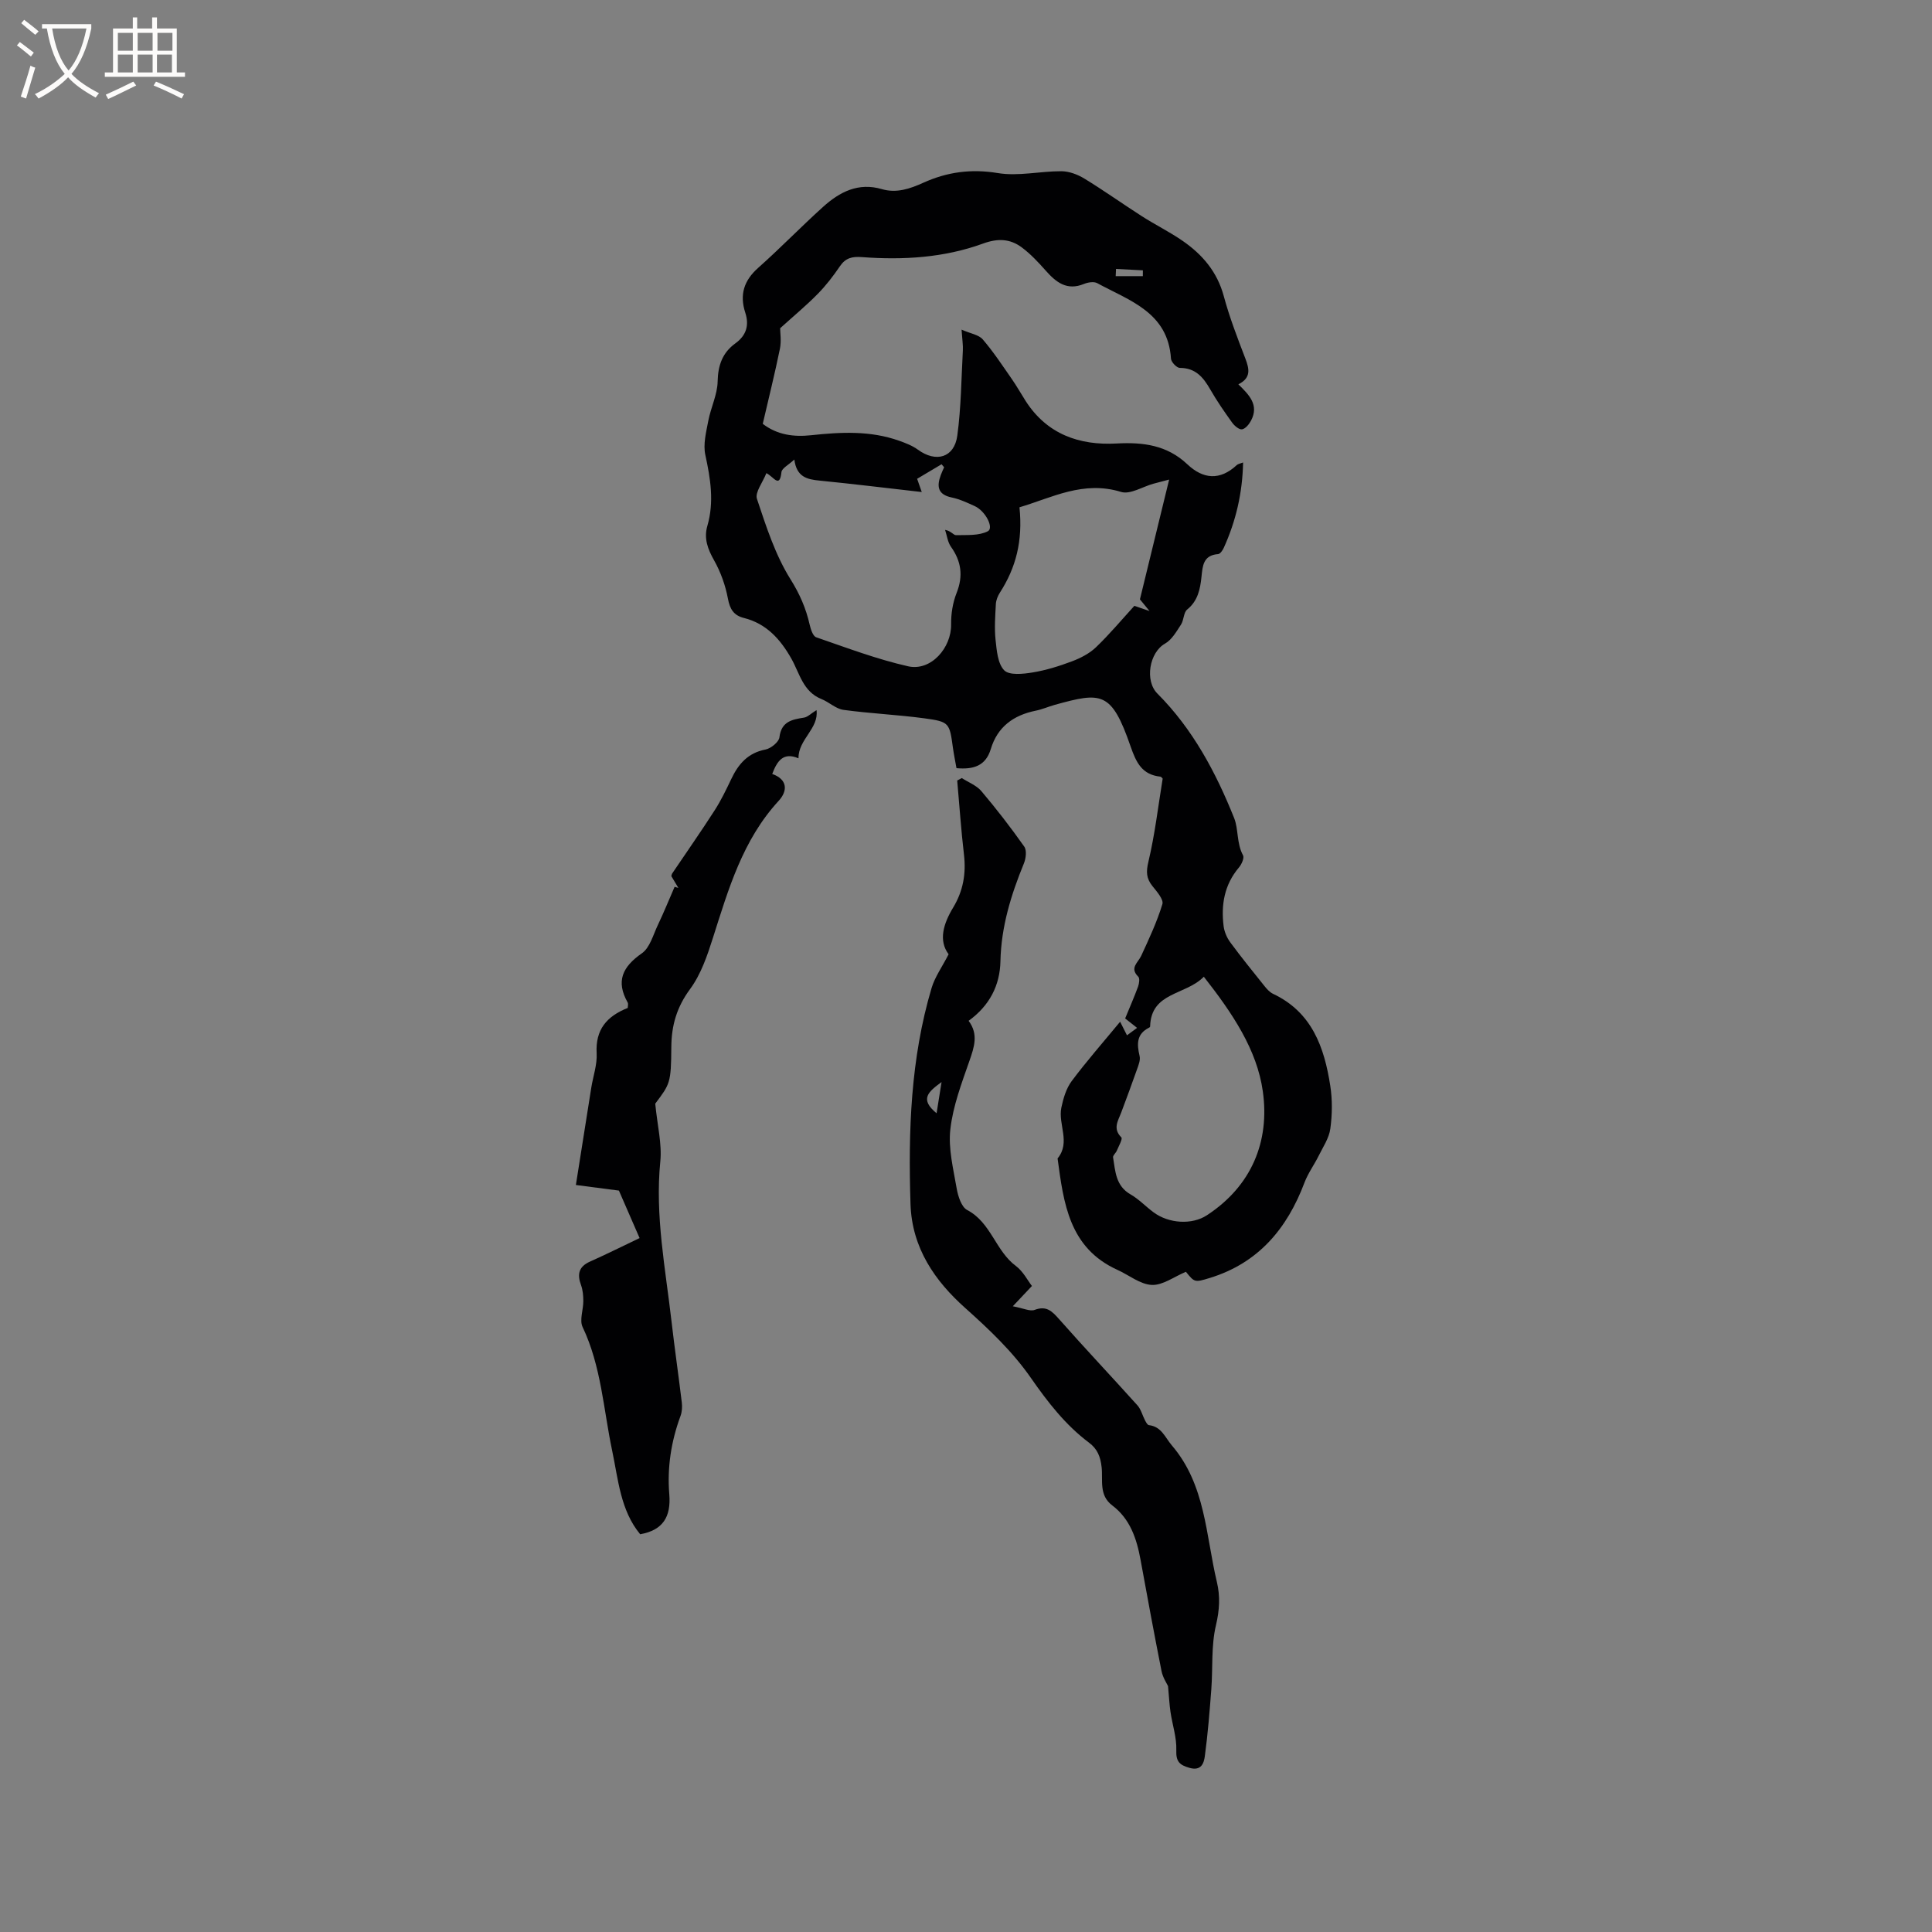
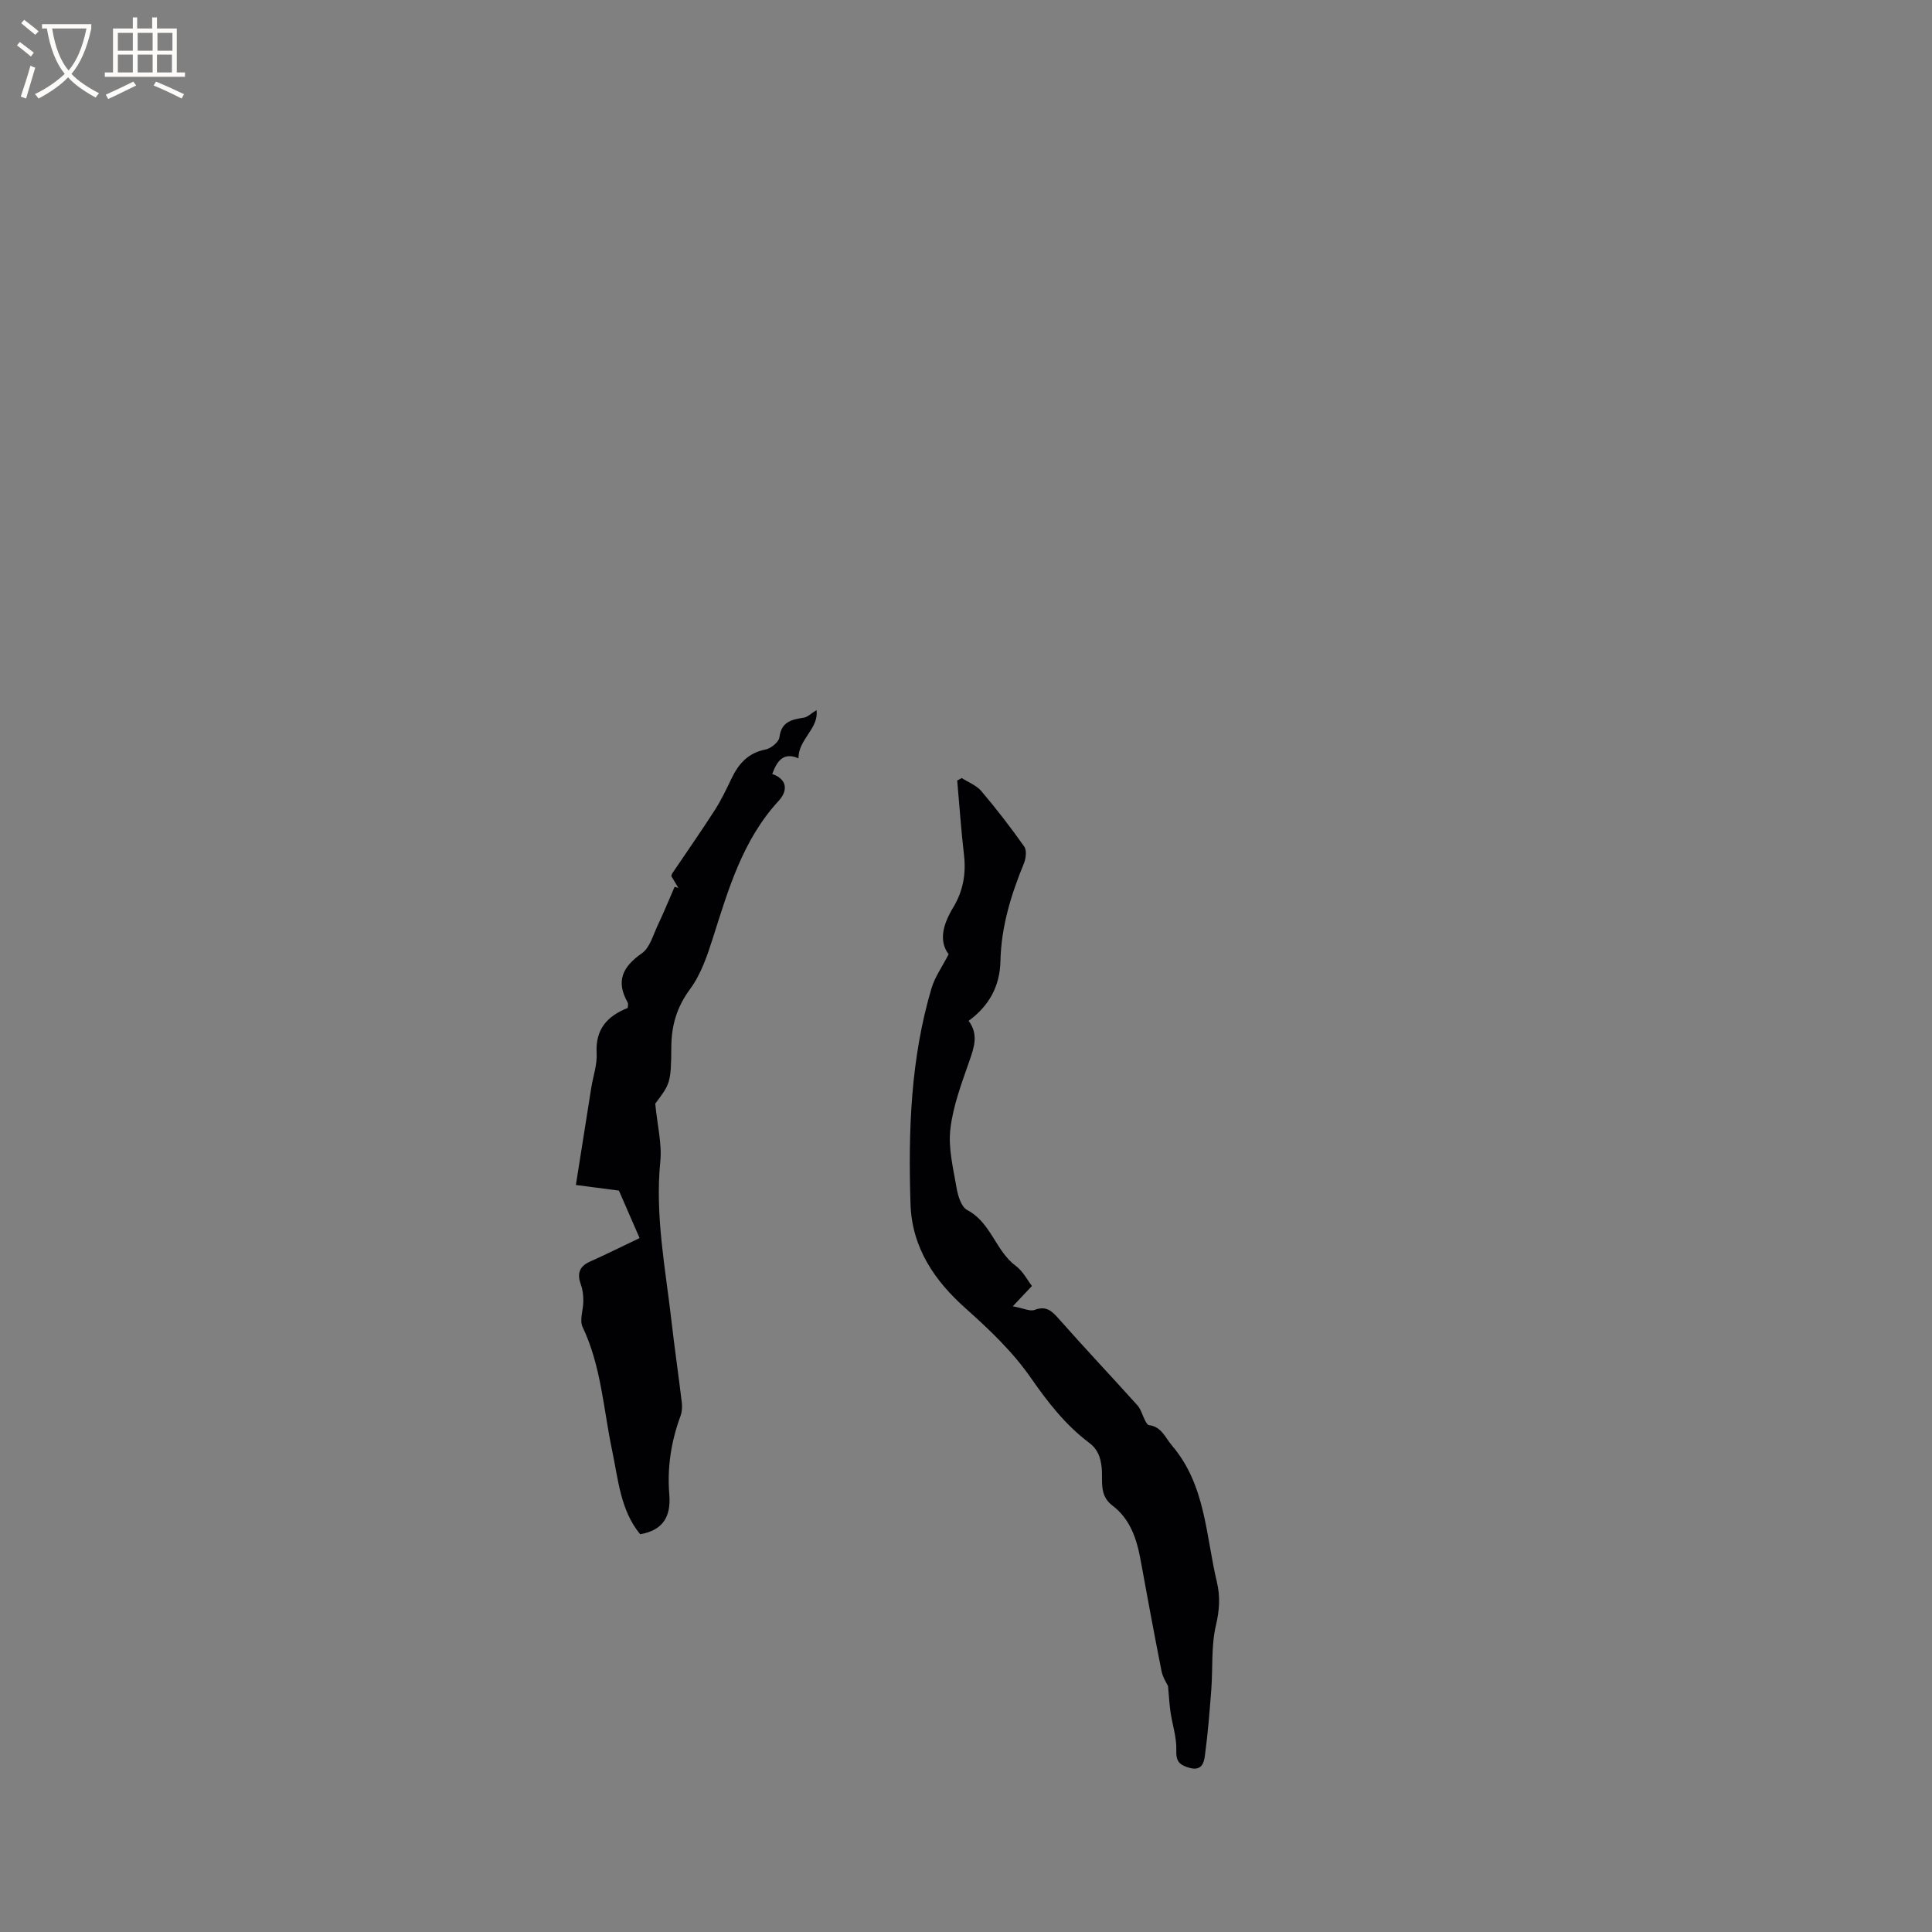
<svg xmlns="http://www.w3.org/2000/svg" enable-background="new 0 0 400 400" viewBox="0 0 400 400">
  <rect x="0" y="0" width="400" height="400" fill="#808080" stroke="none" />
  <g fill="#010103">
-     <path d="m161.52 67.96c0 .89.28 2.63-.05 4.26-1.06 5.18-2.34 10.31-3.55 15.53 3.03 2.33 6.49 2.74 10 2.36 6.15-.66 12.25-.98 18.2 1.13 1.36.48 2.77 1.02 3.92 1.86 3.75 2.74 7.54 1.67 8.16-2.91.79-5.83.83-11.77 1.15-17.66.06-1.04-.12-2.09-.27-4.28 1.9.83 3.57 1.06 4.39 2.02 2.2 2.56 4.07 5.41 6 8.18 1.03 1.48 1.91 3.05 2.88 4.57 4.43 6.9 11.13 9.23 18.86 8.8 5.49-.3 10.43.35 14.61 4.3 3.28 3.1 6.76 3.41 10.24.17.27-.25.72-.31 1.31-.54-.13 6.33-1.49 12.12-3.99 17.65-.24.53-.75 1.28-1.18 1.32-3.11.23-3.21 2.46-3.45 4.74-.27 2.53-.74 4.94-2.96 6.74-.76.62-.67 2.19-1.28 3.12-.94 1.43-1.9 3.14-3.3 3.93-3.25 1.83-4.25 7.68-1.58 10.35 7.32 7.33 12.11 16.33 15.89 25.78.91 2.28.49 5.24 1.84 7.71.29.54-.3 1.86-.85 2.51-3.03 3.57-3.73 7.73-3.17 12.17.15 1.15.67 2.37 1.36 3.31 2.25 3.06 4.65 6.02 7.03 8.99.51.64 1.11 1.34 1.82 1.68 8.08 3.8 10.64 11.08 11.87 19.06.45 2.9.41 5.96.01 8.87-.26 1.94-1.49 3.76-2.4 5.59-.93 1.88-2.21 3.62-2.95 5.57-3.59 9.53-9.54 16.65-19.58 19.74-3.17.97-3.19.93-4.97-1.27-2.45 1.02-4.8 2.82-7.06 2.72-2.41-.11-4.73-2.04-7.12-3.12-10.02-4.54-11.14-13.83-12.39-23.07 2.75-3.33.07-7.06.78-10.51.4-1.91 1-3.97 2.14-5.5 3.1-4.15 6.53-8.05 10.03-12.29.55 1.08.94 1.87 1.42 2.81.62-.45 1.16-.85 2.09-1.54-1.07-.84-1.88-1.48-2.47-1.95.94-2.29 1.87-4.41 2.67-6.58.23-.63.39-1.72.05-2.06-1.86-1.83-.06-2.9.6-4.32 1.62-3.51 3.27-7.03 4.39-10.71.29-.95-1.14-2.6-2.04-3.71-1.3-1.61-1.36-2.97-.85-5.09 1.34-5.64 2.01-11.44 2.95-17.19-.15-.14-.29-.38-.46-.4-3.8-.41-5-2.85-6.19-6.28-3.96-11.43-6-11.27-15.69-8.59-1.32.37-2.6.94-3.94 1.21-4.6.93-7.92 3.33-9.31 7.95-1.06 3.51-3.62 4.26-7.1 3.95-.24-1.36-.54-2.79-.74-4.24-.7-5.13-.73-5.38-5.92-6.08-5.56-.75-11.18-.99-16.74-1.75-1.59-.22-2.98-1.61-4.56-2.24-3.83-1.53-4.51-5.33-6.23-8.37-2.27-4.01-5.15-7.25-9.83-8.42-2.1-.53-2.89-1.81-3.3-3.99-.51-2.73-1.49-5.49-2.85-7.91-1.32-2.34-2.17-4.54-1.41-7.16 1.44-4.96.65-9.77-.42-14.7-.48-2.2.17-4.71.61-7.03.52-2.76 1.89-5.44 1.94-8.18.07-3.36 1.01-5.96 3.67-7.88 2.28-1.65 2.9-3.76 2.05-6.36-1.21-3.72-.28-6.66 2.69-9.29 4.59-4.08 8.87-8.51 13.43-12.62 3.42-3.08 7.28-5.1 12.17-3.66 3.01.88 5.8-.07 8.56-1.32 4.92-2.23 9.9-2.92 15.42-2.01 4.25.71 8.78-.4 13.18-.38 1.6.01 3.36.67 4.75 1.52 4.05 2.47 7.92 5.24 11.92 7.8 2.76 1.77 5.73 3.23 8.42 5.09 4.1 2.83 7.17 6.41 8.53 11.45 1.18 4.38 2.83 8.65 4.46 12.9.84 2.19 1.23 4.03-1.44 5.36 2.21 2.16 4.33 4.27 2.63 7.5-.4.76-1.15 1.69-1.87 1.82-.59.1-1.57-.73-2.04-1.38-1.61-2.24-3.18-4.51-4.55-6.9-1.44-2.51-3.05-4.44-6.29-4.44-.64 0-1.78-1.2-1.83-1.9-.61-9.63-8.61-12.02-15.28-15.65-.69-.37-1.91-.17-2.72.16-3.54 1.46-5.78-.32-7.95-2.77-1.52-1.72-3.13-3.44-4.96-4.8-2.41-1.79-4.95-1.9-8.01-.78-8.07 2.94-16.55 3.44-25.07 2.8-2.02-.15-3.38.16-4.56 1.9-1.36 2.01-2.87 3.97-4.57 5.7-2.34 2.39-4.96 4.56-7.8 7.13zm-2.85 30c-.77 1.95-2.4 3.99-1.95 5.33 1.9 5.7 3.79 11.6 6.94 16.63 1.92 3.07 3.2 6.01 3.97 9.4.22.95.67 2.38 1.35 2.62 6.3 2.17 12.57 4.55 19.04 6.01 4.71 1.06 8.98-3.8 8.9-8.71-.03-2.17.34-4.48 1.14-6.49 1.39-3.52.97-6.54-1.18-9.56-.68-.96-.82-2.31-1.21-3.48 1.21.19 1.75 1.1 2.25 1.09 2.24-.06 4.74.15 6.6-.81 1.3-.67-.46-4.18-2.72-5.21-1.54-.7-3.11-1.44-4.75-1.78-2.95-.61-3.13-2.34-2.26-4.67.2-.54.45-1.06.68-1.59-.18-.21-.35-.41-.53-.62-1.71 1.02-3.42 2.04-5.06 3.01.36 1.01.61 1.73.96 2.74-7.3-.83-14.24-1.68-21.19-2.37-2.56-.25-4.73-.74-5.19-4.36-1.21 1.13-2.58 1.8-2.67 2.61-.37 3.46-1.61.94-3.12.21zm90.57 104.26c-3.78 3.88-10.93 3.11-11.12 10.3 0 .08-.11.2-.2.24-2.64 1.3-2.56 3.42-1.98 5.87.2.83-.21 1.86-.52 2.73-1.05 2.99-2.16 5.97-3.27 8.94-.64 1.72-1.83 3.34.01 5.18.31.31-.55 1.83-.94 2.76-.2.49-.84.98-.77 1.39.47 2.88.54 5.9 3.62 7.66 1.73.99 3.14 2.51 4.75 3.7 3.18 2.36 7.98 2.63 11.05.62 9.29-6.08 13.03-15.31 11.59-25.62-1.2-8.65-6.3-16.22-12.22-23.77zm-38.17-97.19c.72 7-.75 12.54-4.06 17.68-.44.69-.79 1.56-.83 2.37-.13 2.46-.32 4.96-.06 7.39.24 2.2.44 4.92 1.79 6.31 1.04 1.07 3.9.77 5.84.45 2.79-.45 5.54-1.31 8.19-2.31 1.78-.67 3.61-1.61 4.96-2.9 2.82-2.7 5.34-5.72 7.96-8.59.84.29 1.57.54 3.14 1.08-1.17-1.43-1.75-2.13-1.99-2.42 2.02-8.28 3.95-16.22 6.05-24.8-1.02.27-2.15.55-3.27.86-2.24.62-4.79 2.27-6.67 1.7-7.84-2.42-14.35 1.2-21.05 3.18zm19.99-49.35c-.02.5-.05.99-.07 1.49h5.62c0-.4.01-.8.01-1.2-1.86-.1-3.71-.2-5.56-.29z" />
-     <path d="m213.65 266.25c-1.5 1.6-2.39 2.54-3.96 4.2 2.22.41 3.57 1.11 4.52.75 2.44-.92 3.59.25 5.06 1.91 5.32 6.03 10.85 11.87 16.23 17.86.74.83 1.02 2.06 1.56 3.09.2.38.5.96.8 1 2.62.29 3.35 2.55 4.77 4.21 6.99 8.17 7 18.58 9.31 28.25.72 3.02.55 5.83-.19 8.97-1.01 4.25-.63 8.83-.96 13.25-.35 4.62-.72 9.25-1.34 13.84-.19 1.43-.72 3.13-3.16 2.44-2.04-.58-2.84-1.27-2.75-3.64.1-2.62-.81-5.27-1.2-7.92-.23-1.55-.3-3.12-.51-5.37-.25-.55-1.09-1.78-1.35-3.12-1.52-7.66-2.94-15.34-4.34-23.02-.8-4.37-2.15-8.47-5.86-11.27-2.81-2.12-1.9-5.22-2.2-7.91-.24-2.17-.86-3.77-2.61-5.08-4.89-3.67-8.56-8.41-12.03-13.4-3.81-5.48-8.6-10.01-13.62-14.5-6.18-5.52-11.02-12.33-11.31-21.52-.48-15.12.02-30.09 4.36-44.7.69-2.31 2.18-4.37 3.53-7-2.15-2.87-1.06-6.36.94-9.67 2.07-3.43 2.7-7.01 2.24-10.95-.6-5.1-.94-10.23-1.4-15.35.32-.17.63-.34.95-.51 1.36.88 3.03 1.51 4.04 2.69 3.13 3.7 6.1 7.54 8.89 11.5.55.78.35 2.46-.08 3.5-2.67 6.51-4.7 13.11-4.85 20.24-.11 5.02-2.26 9.19-6.59 12.33 2.08 2.78 1.16 5.44.16 8.32-1.61 4.62-3.4 9.33-3.94 14.13-.46 3.99.62 8.2 1.31 12.26.28 1.6.98 3.83 2.17 4.46 4.96 2.59 5.87 8.49 10.12 11.61 1.49 1.13 2.43 3.02 3.29 4.12zm-19.74-35.76c.36-2.24.64-4.03 1.03-6.46-2.76 2.02-4.6 3.53-1.03 6.46z" />
+     <path d="m213.65 266.25c-1.5 1.6-2.39 2.54-3.96 4.2 2.22.41 3.57 1.11 4.52.75 2.44-.92 3.59.25 5.06 1.91 5.32 6.03 10.85 11.87 16.23 17.86.74.83 1.02 2.06 1.56 3.09.2.38.5.96.8 1 2.62.29 3.35 2.55 4.77 4.21 6.99 8.17 7 18.58 9.31 28.25.72 3.02.55 5.83-.19 8.97-1.01 4.25-.63 8.83-.96 13.25-.35 4.62-.72 9.25-1.34 13.84-.19 1.43-.72 3.13-3.16 2.44-2.04-.58-2.84-1.27-2.75-3.64.1-2.62-.81-5.27-1.2-7.92-.23-1.55-.3-3.12-.51-5.37-.25-.55-1.09-1.78-1.35-3.12-1.52-7.66-2.94-15.34-4.34-23.02-.8-4.37-2.15-8.47-5.86-11.27-2.81-2.12-1.9-5.22-2.2-7.91-.24-2.17-.86-3.77-2.61-5.08-4.89-3.67-8.56-8.41-12.03-13.4-3.81-5.48-8.6-10.01-13.62-14.5-6.18-5.52-11.02-12.33-11.31-21.52-.48-15.12.02-30.09 4.36-44.7.69-2.31 2.18-4.37 3.53-7-2.15-2.87-1.06-6.36.94-9.67 2.07-3.43 2.7-7.01 2.24-10.95-.6-5.1-.94-10.23-1.4-15.35.32-.17.63-.34.95-.51 1.36.88 3.03 1.51 4.04 2.69 3.13 3.7 6.1 7.54 8.89 11.5.55.78.35 2.46-.08 3.5-2.67 6.51-4.7 13.11-4.85 20.24-.11 5.02-2.26 9.19-6.59 12.33 2.08 2.78 1.16 5.44.16 8.32-1.61 4.62-3.4 9.33-3.94 14.13-.46 3.99.62 8.2 1.31 12.26.28 1.6.98 3.83 2.17 4.46 4.96 2.59 5.87 8.49 10.12 11.61 1.49 1.13 2.43 3.02 3.29 4.12zm-19.74-35.76z" />
    <path d="m169.05 147.02c.52 3.83-3.79 6.05-3.73 9.98-3.15-1.34-4.42.54-5.44 3.24 3.15 1.11 3.27 3.46 1.33 5.57-7.46 8.1-10.39 18.27-13.61 28.38-1.17 3.68-2.48 7.54-4.73 10.59-2.75 3.73-3.85 7.5-3.88 12-.05 7.45-.26 7.63-3.33 11.72.44 4.54 1.41 8.32 1.05 11.96-1.12 11.24 1.07 22.18 2.33 33.2.64 5.58 1.45 11.13 2.12 16.71.11.91.05 1.94-.27 2.8-1.94 5.25-2.78 10.68-2.32 16.22.38 4.65-1.32 7.43-6.03 8.26-4.09-4.96-4.53-11.29-5.81-17.36-1.8-8.56-2.25-17.43-6.11-25.55-.68-1.44.16-3.57.15-5.37 0-1.1-.1-2.27-.47-3.29-.83-2.25-.5-3.84 1.87-4.89 3.37-1.5 6.66-3.15 10.25-4.86-1.37-3.16-2.66-6.1-4.28-9.83-2.22-.29-5.3-.69-8.91-1.16 1.02-6.49 2.09-13.3 3.18-20.1.38-2.4 1.25-4.81 1.12-7.17-.28-4.9 2.09-7.66 6.44-9.39 0-.35.15-.83-.02-1.13-2.49-4.41-1.06-7.39 2.93-10.17 1.66-1.15 2.34-3.8 3.31-5.84 1.24-2.6 2.32-5.28 3.48-7.93.26.07.52.15.78.22-.48-.81-.96-1.61-1.46-2.44.06-.18.08-.4.19-.56 2.94-4.36 5.96-8.67 8.8-13.09 1.31-2.04 2.37-4.25 3.42-6.45 1.47-3.1 3.44-5.41 7.09-6.11 1.12-.22 2.76-1.55 2.88-2.52.4-3.3 2.6-3.69 5.12-4.09.74-.13 1.41-.84 2.56-1.55z" />
  </g>
  <path d="m6.4 11.7c-1-.8-1.9-1.6-2.9-2.3l.6-.7c.9.7 1.9 1.4 2.9 2.2zm-2.1 8.3c.7-2.1 1.4-4.2 2-6.4.2.1.6.3 1 .4-.7 2.3-1.3 4.4-1.9 6.4zm3-12.8c-1.1-.9-2.1-1.7-2.9-2.4l.6-.7c1 .8 2 1.5 3 2.4zm1.4-1.3v-.9h10.2v.9c-.9 4.2-2.3 7.3-4.1 9.4 1.3 1.4 3.2 2.7 5.7 4-.2.2-.4.5-.7.9-2.5-1.4-4.4-2.7-5.7-4.2-1.4 1.5-3.5 3-6.1 4.4 0 0 0 0-.1-.1-.3-.4-.5-.7-.7-.8 2.7-1.3 4.7-2.8 6.2-4.2-1.8-2.2-3-5.3-3.7-9.4zm9.2 0h-7.1c.6 3.8 1.7 6.7 3.4 8.7 1.7-2 2.9-4.8 3.7-8.7z" fill="#fcfbfa" />
  <path d="m31.6 3.6h.9v2.3h4.1v9.1h1.7v.9h-16.6v-.9h1.7v-9.1h4.1v-2.3h.9v2.3h3.1v-2.3zm-4 13.3.6.8c-1.9.9-3.8 1.9-5.8 2.8-.2-.3-.3-.6-.5-.9 2-.9 3.9-1.8 5.7-2.7zm-3.2-10.1v3.7h3.1v-3.7zm0 4.5v3.7h3.1v-3.7zm4.1-4.5v3.7h3.1v-3.7zm0 4.5v3.7h3.1v-3.7zm9.1 9.1c-2.1-1.1-4.1-2-5.8-2.7l.5-.8c2.2.9 4.1 1.8 5.8 2.6zm-1.9-13.6h-3.1v3.7h3.1zm-3.2 4.5v3.7h3.1v-3.7z" fill="#fcfbfa" />
</svg>